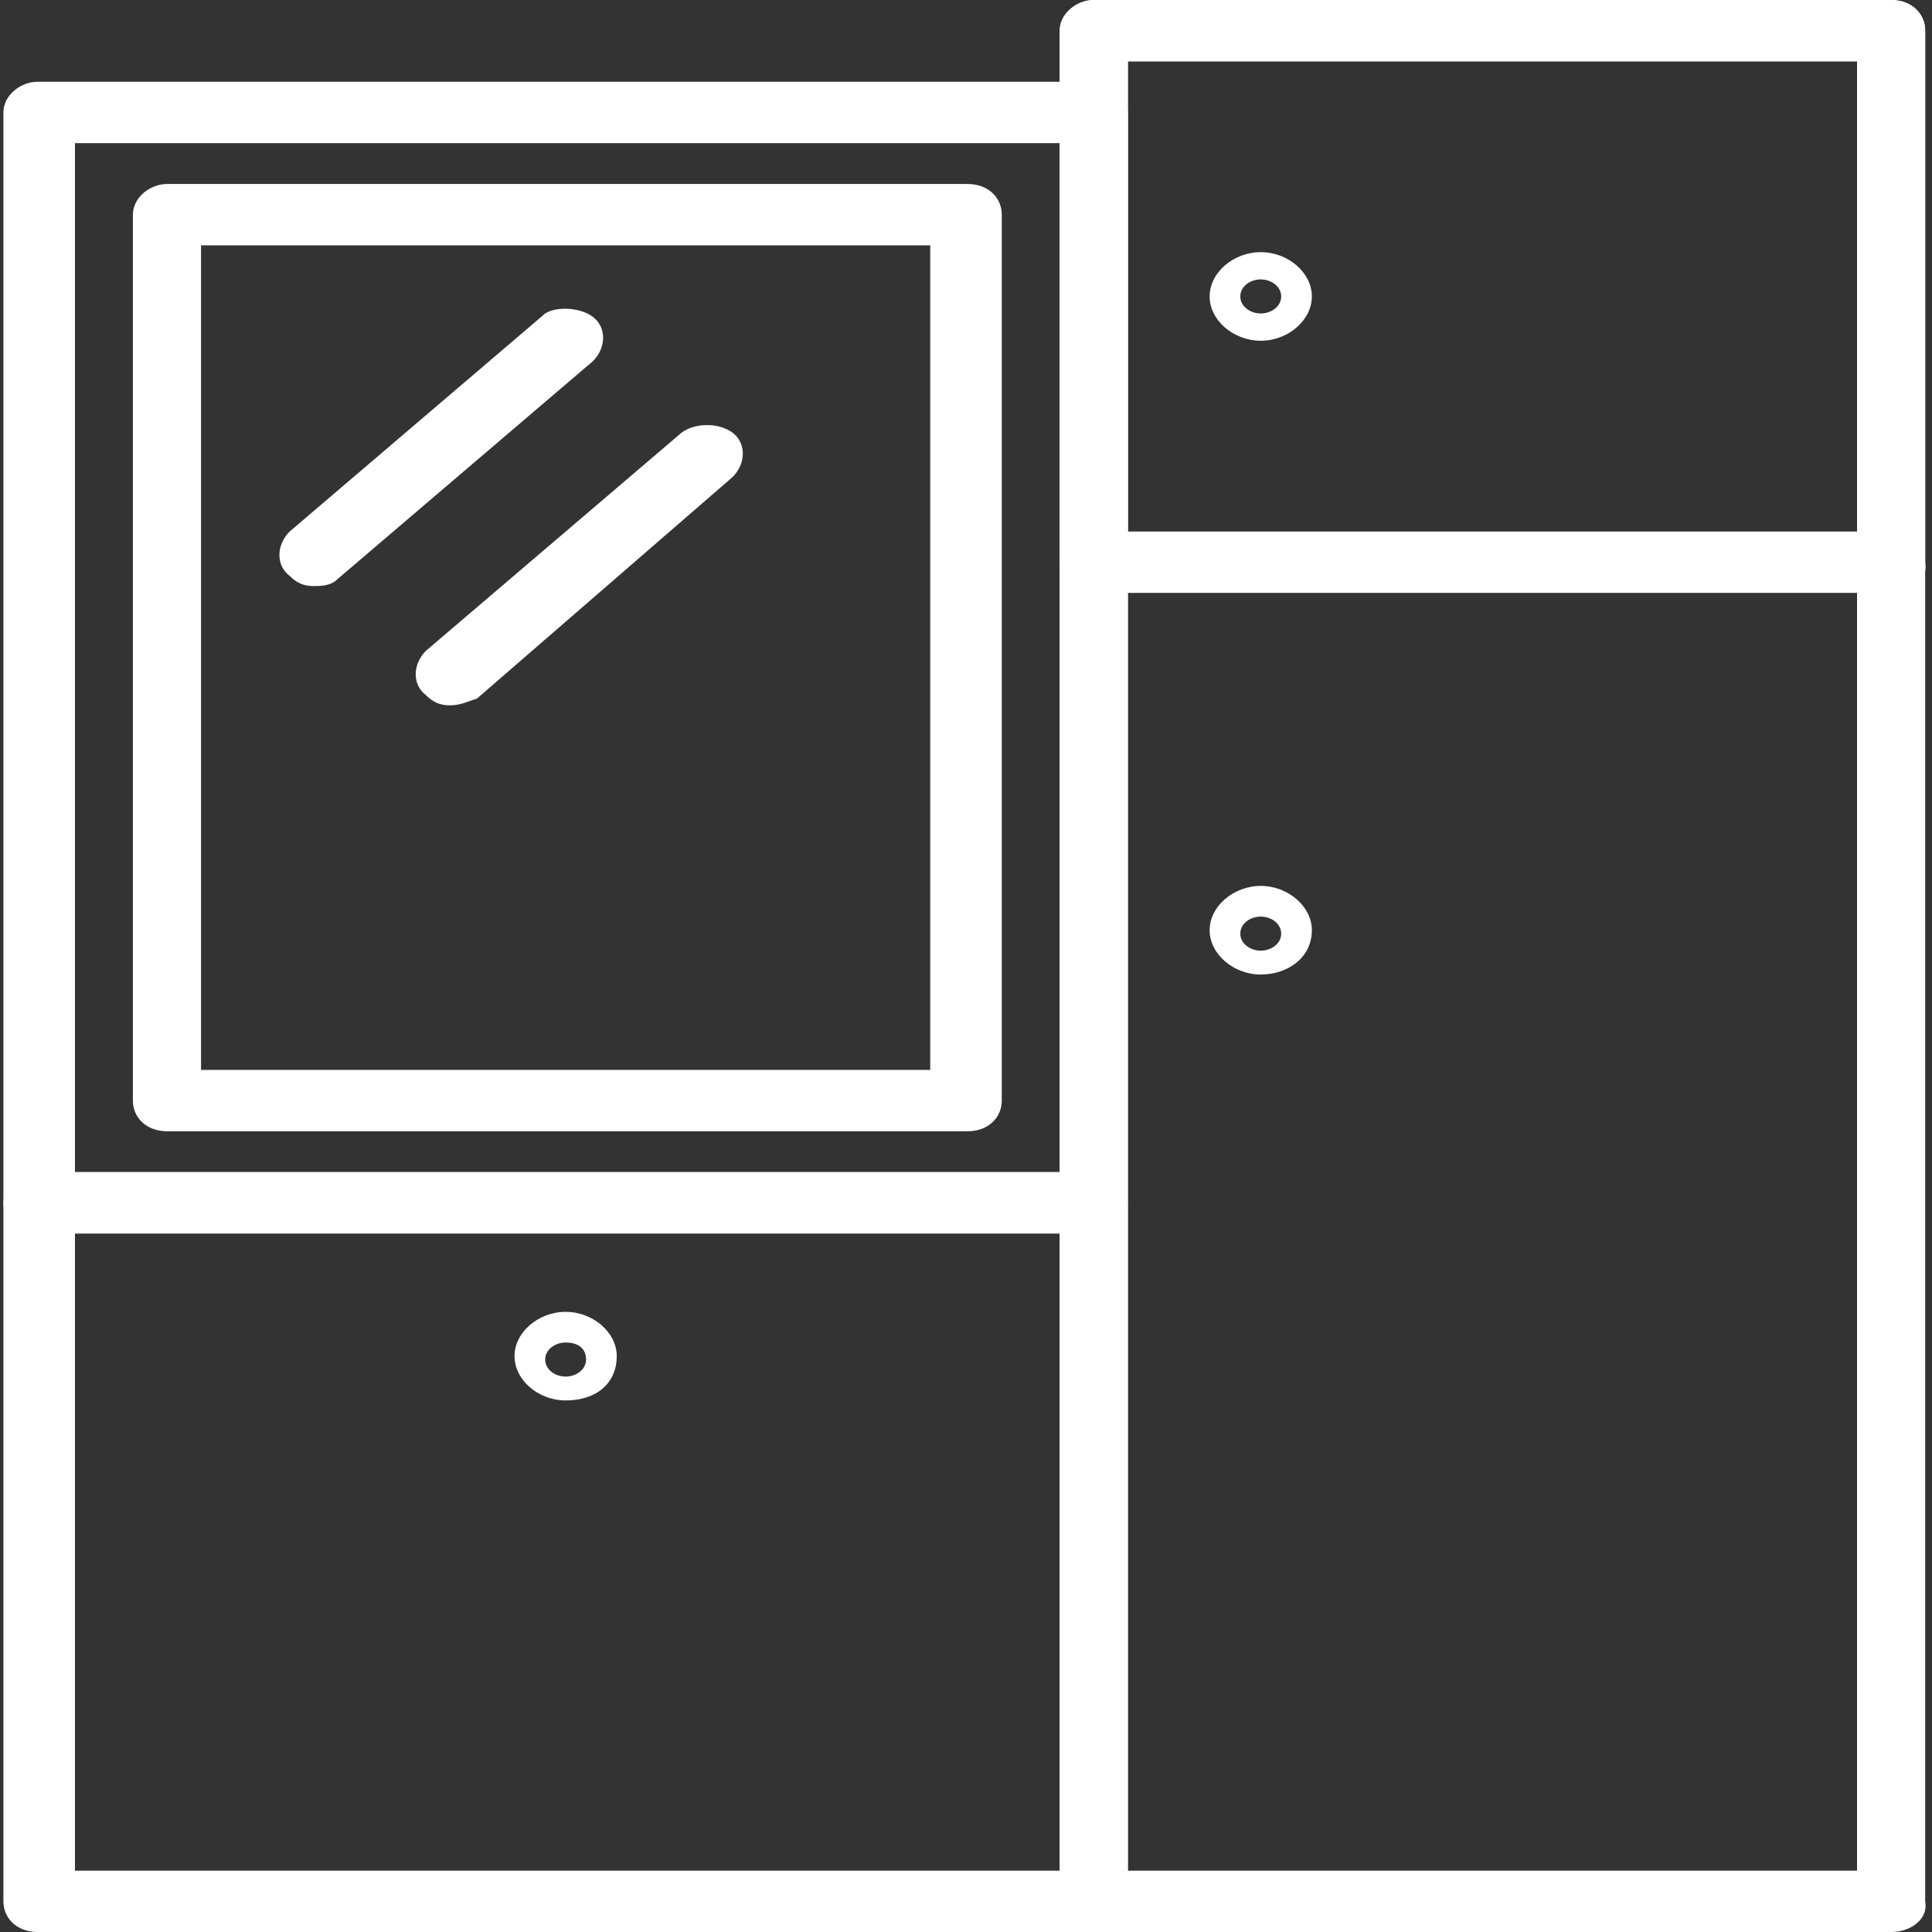
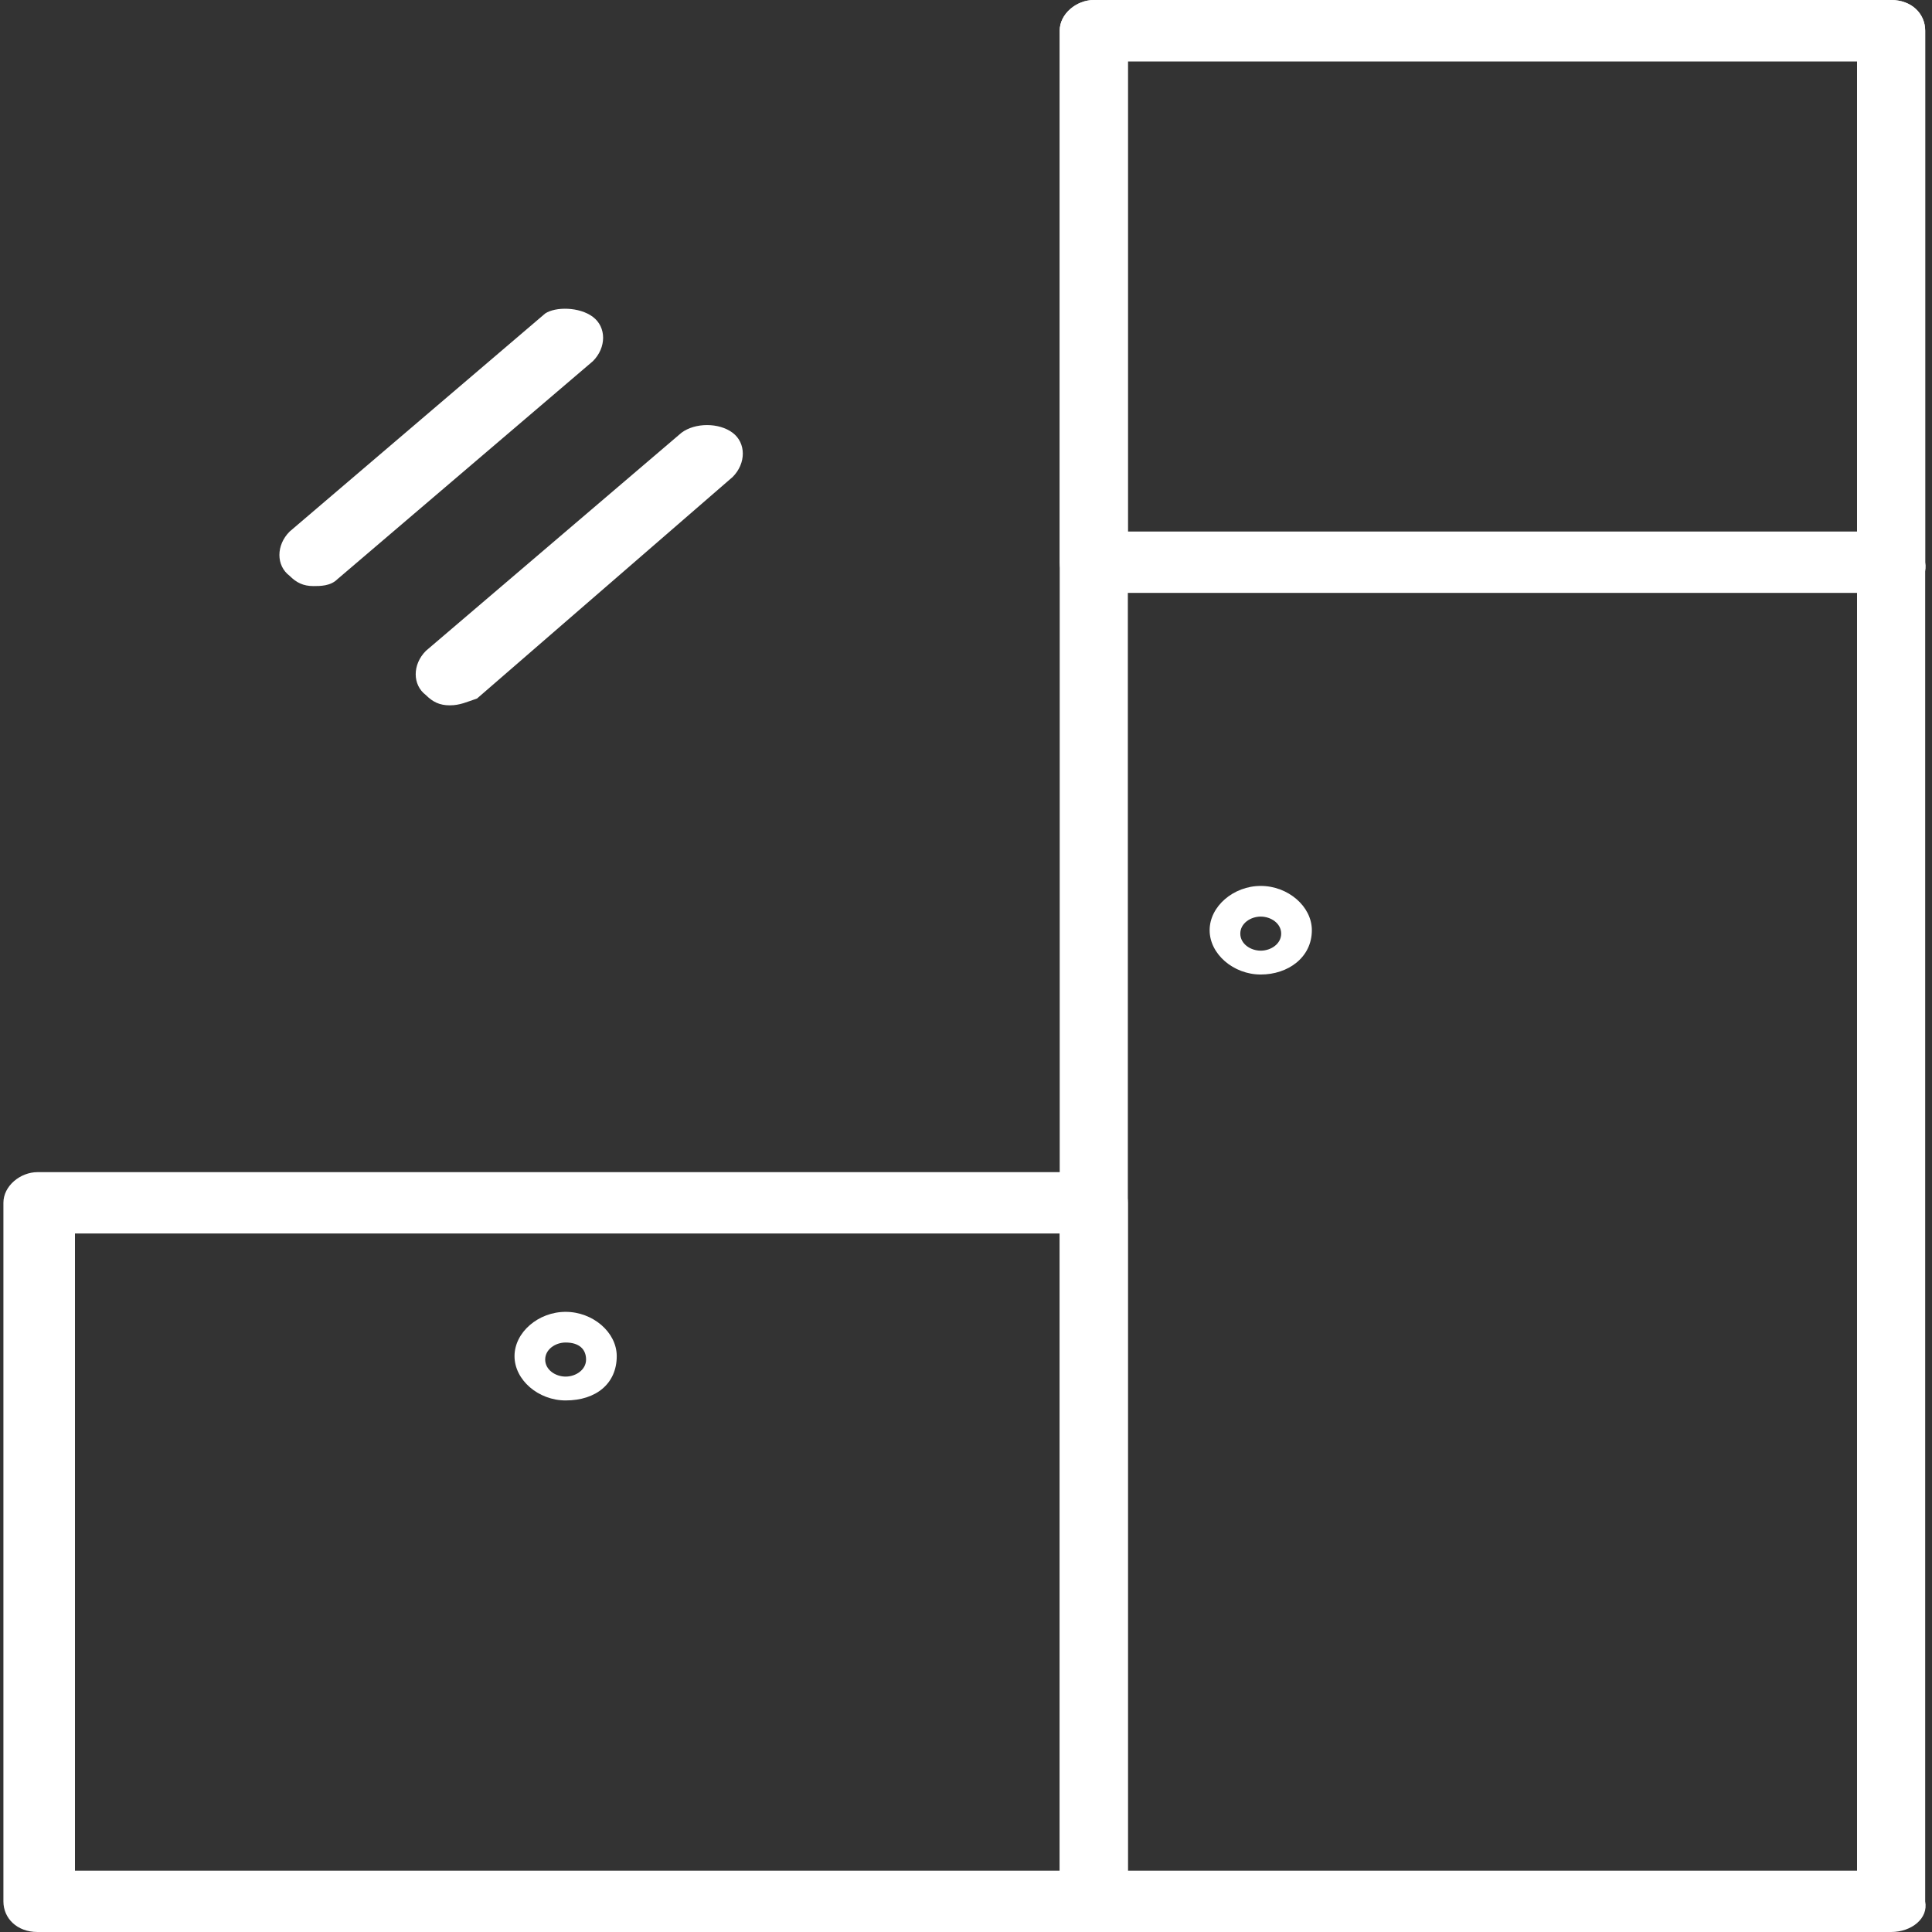
<svg xmlns="http://www.w3.org/2000/svg" version="1.1" id="Layer_1" x="0px" y="0px" viewBox="0 0 56.7 56.7" style="enable-background:new 0 0 56.7 56.7;" xml:space="preserve">
  <rect x="0" y="0" width="56.7" height="56.7" fill="#333333" stroke="none" />
  <style type="text/css">
	.st0{fill:#FFFFFF;}
</style>
  <g>
-     <path class="st0" d="M37,10c-0.8,0-1.5-0.6-1.5-1.3c0-0.7,0.7-1.3,1.5-1.3c0.8,0,1.5,0.6,1.5,1.3C38.5,9.4,37.8,10,37,10z M37,8.2   c-0.3,0-0.6,0.2-0.6,0.5c0,0.3,0.3,0.5,0.6,0.5c0.3,0,0.6-0.2,0.6-0.5C37.6,8.4,37.3,8.2,37,8.2z" />
    <path class="st0" d="M37,28.6c-0.8,0-1.5-0.6-1.5-1.3c0-0.7,0.7-1.3,1.5-1.3c0.8,0,1.5,0.6,1.5,1.3C38.5,28.1,37.8,28.6,37,28.6z    M37,26.9c-0.3,0-0.6,0.2-0.6,0.5c0,0.3,0.3,0.5,0.6,0.5c0.3,0,0.6-0.2,0.6-0.5C37.6,27.1,37.3,26.9,37,26.9z" />
    <path class="st0" d="M16.6,41.1c-0.8,0-1.5-0.6-1.5-1.3c0-0.7,0.7-1.3,1.5-1.3c0.8,0,1.5,0.6,1.5,1.3   C18.1,40.6,17.5,41.1,16.6,41.1z M16.6,39.4c-0.3,0-0.6,0.2-0.6,0.5c0,0.3,0.3,0.5,0.6,0.5c0.3,0,0.6-0.2,0.6-0.5   C17.2,39.6,17,39.4,16.6,39.4z" />
    <path class="st0" d="M55.5,56.7H32.1c-0.6,0-1-0.4-1-0.9V0.9c0-0.5,0.5-0.9,1-0.9h23.4c0.6,0,1,0.4,1,0.9v54.9   C56.6,56.3,56.1,56.7,55.5,56.7z M33.1,54.9h21.4V1.8H33.1V54.9z" />
    <path class="st0" d="M32.1,56.7h-31c-0.6,0-1-0.4-1-0.9V35.3c0-0.5,0.5-0.9,1-0.9h31c0.6,0,1,0.4,1,0.9v20.5   C33.1,56.3,32.7,56.7,32.1,56.7z M2.2,54.9h28.9V36.2H2.2V54.9z" />
-     <path class="st0" d="M32.1,36.2h-31c-0.6,0-1-0.4-1-0.9V3.3c0-0.5,0.5-0.9,1-0.9h31c0.6,0,1,0.4,1,0.9v31.9   C33.1,35.8,32.7,36.2,32.1,36.2z M2.2,34.4h28.9V4.2H2.2V34.4z" />
-     <path class="st0" d="M28.4,33.2H4.9c-0.6,0-1-0.4-1-0.9v-26c0-0.5,0.5-0.9,1-0.9h23.5c0.6,0,1,0.4,1,0.9v26   C29.4,32.8,29,33.2,28.4,33.2z M5.9,31.4h21.4V7.2H5.9V31.4z" />
    <path class="st0" d="M55.5,17.4H32.1c-0.6,0-1-0.4-1-0.9V0.9c0-0.5,0.5-0.9,1-0.9h23.4c0.6,0,1,0.4,1,0.9v15.6   C56.6,17,56.1,17.4,55.5,17.4z M33.1,15.6h21.4V1.8H33.1V15.6z" />
    <path class="st0" d="M9.2,17.2c-0.3,0-0.5-0.1-0.7-0.3c-0.4-0.3-0.4-0.9,0-1.3l7.5-6.4C16.3,9,17,9,17.4,9.3c0.4,0.3,0.4,0.9,0,1.3   L9.9,17C9.7,17.2,9.4,17.2,9.2,17.2z" />
    <path class="st0" d="M13.2,20.7c-0.3,0-0.5-0.1-0.7-0.3c-0.4-0.3-0.4-0.9,0-1.3l7.5-6.4c0.4-0.3,1.1-0.3,1.5,0   c0.4,0.3,0.4,0.9,0,1.3L14,20.5C13.7,20.6,13.5,20.7,13.2,20.7z" />
  </g>
</svg>